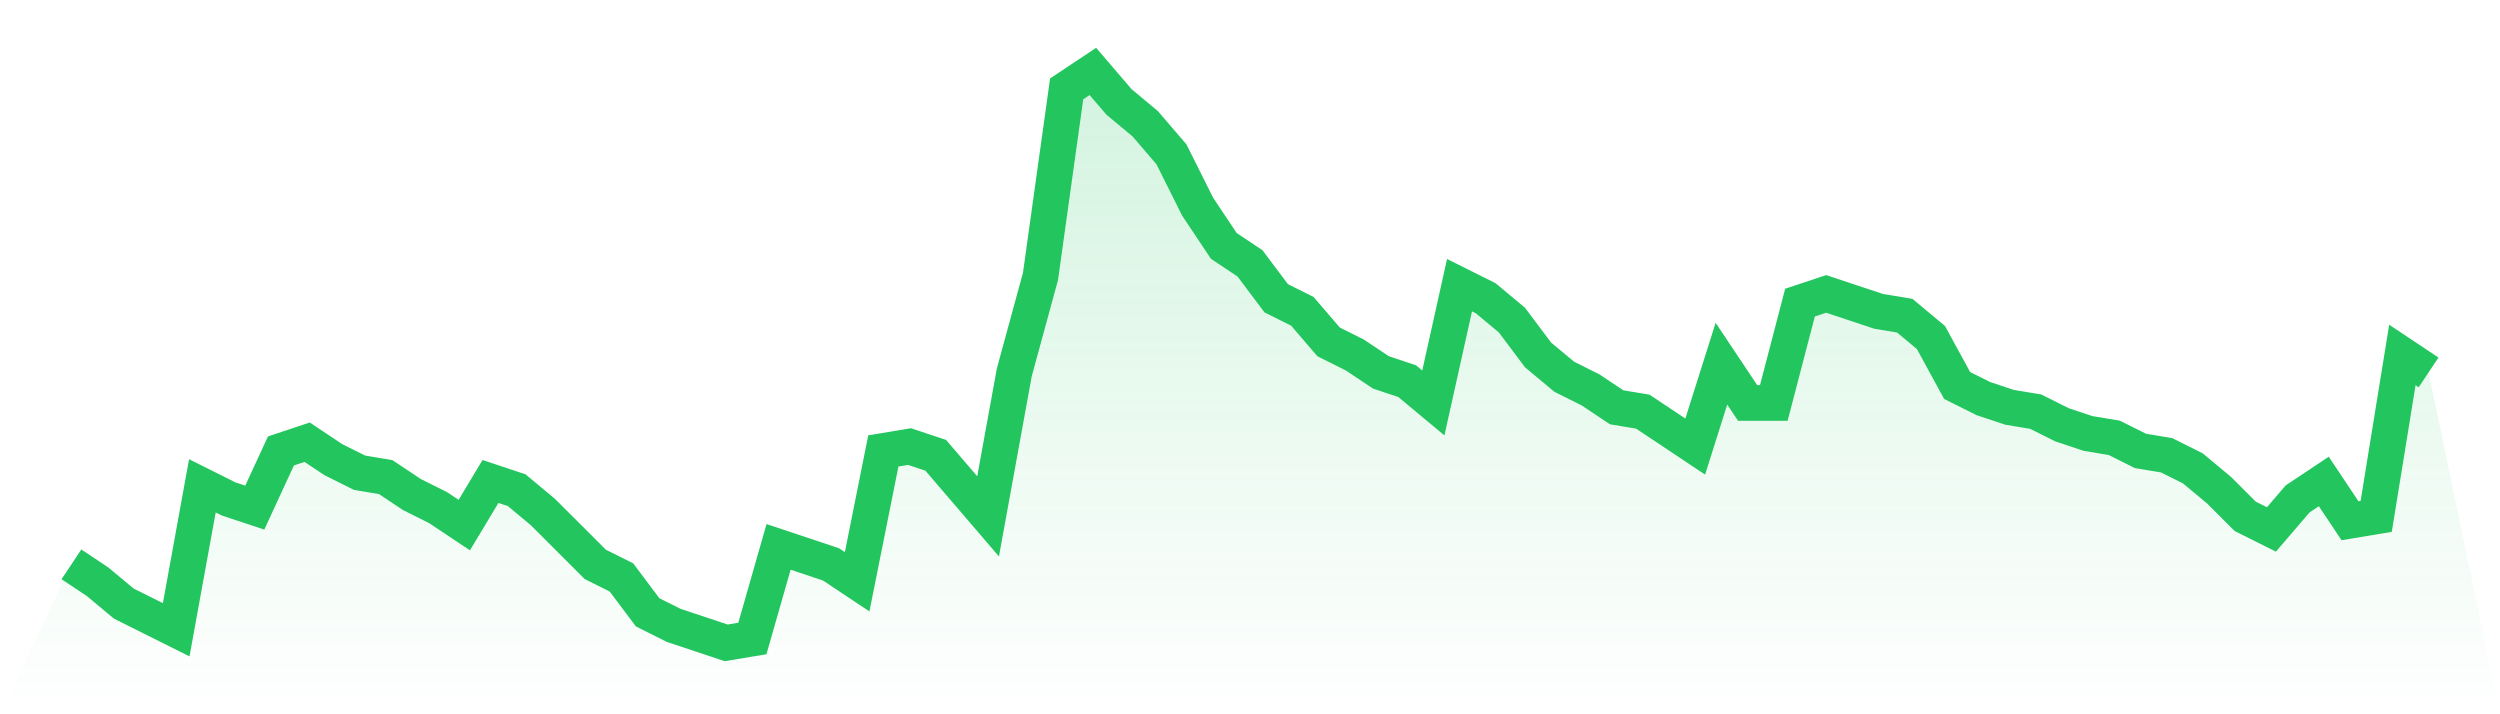
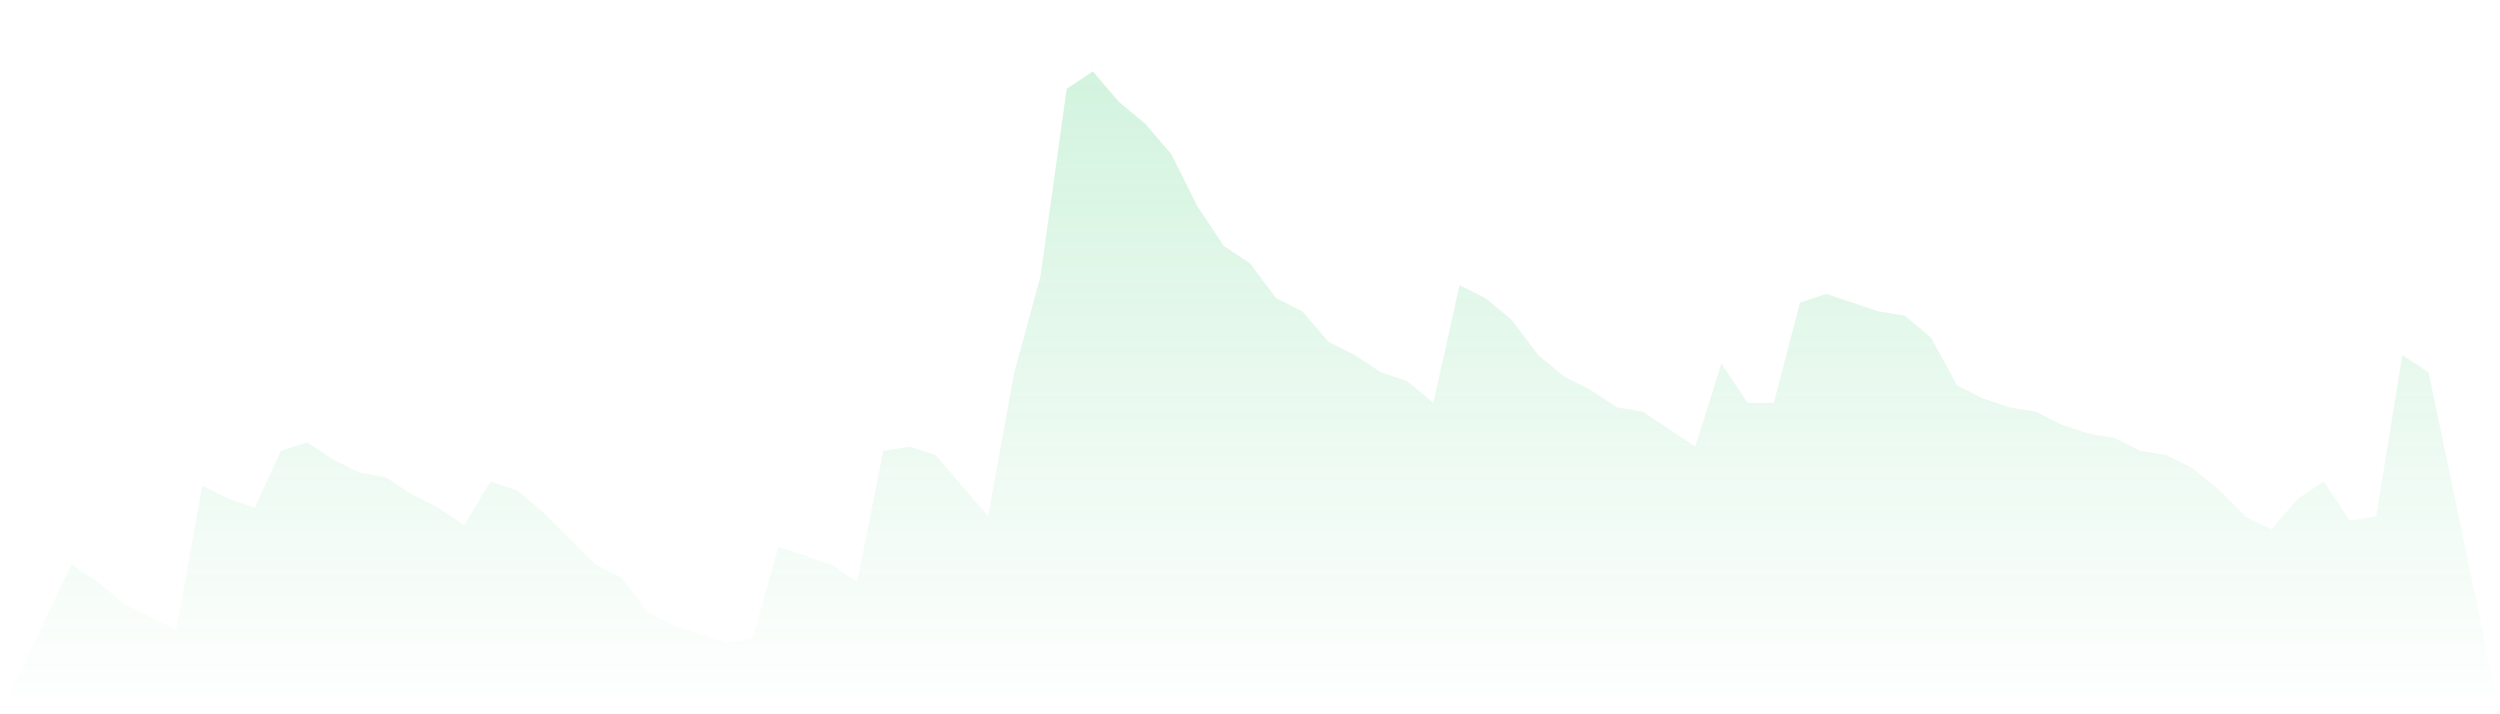
<svg xmlns="http://www.w3.org/2000/svg" viewBox="0 0 140 40">
  <defs>
    <linearGradient id="gradient" x1="0" x2="0" y1="0" y2="1">
      <stop offset="0%" stop-color="#22c55e" stop-opacity="0.2" />
      <stop offset="100%" stop-color="#22c55e" stop-opacity="0" />
    </linearGradient>
  </defs>
  <path d="M4,31.603 L4,31.603 L5.467,32.58 L6.933,33.802 L8.4,34.534 L9.867,35.267 L11.333,27.206 L12.8,27.939 L14.267,28.427 L15.733,25.252 L17.2,24.763 L18.667,25.74 L20.133,26.473 L21.6,26.718 L23.067,27.695 L24.533,28.427 L26,29.405 L27.467,26.962 L28.933,27.45 L30.4,28.672 L31.867,30.137 L33.333,31.603 L34.8,32.336 L36.267,34.29 L37.733,35.023 L39.2,35.511 L40.667,36 L42.133,35.756 L43.6,30.626 L45.067,31.115 L46.533,31.603 L48,32.58 L49.467,25.252 L50.933,25.008 L52.4,25.496 L53.867,27.206 L55.333,28.916 L56.8,20.855 L58.267,15.481 L59.733,4.977 L61.2,4 L62.667,5.71 L64.133,6.931 L65.6,8.641 L67.067,11.573 L68.533,13.771 L70,14.748 L71.467,16.702 L72.933,17.435 L74.4,19.145 L75.867,19.878 L77.333,20.855 L78.8,21.344 L80.267,22.565 L81.733,15.969 L83.2,16.702 L84.667,17.924 L86.133,19.878 L87.6,21.099 L89.067,21.832 L90.533,22.809 L92,23.053 L93.467,24.031 L94.933,25.008 L96.4,20.366 L97.867,22.565 L99.333,22.565 L100.8,16.947 L102.267,16.458 L103.733,16.947 L105.2,17.435 L106.667,17.679 L108.133,18.901 L109.6,21.588 L111.067,22.321 L112.533,22.809 L114,23.053 L115.467,23.786 L116.933,24.275 L118.4,24.519 L119.867,25.252 L121.333,25.496 L122.8,26.229 L124.267,27.45 L125.733,28.916 L127.2,29.649 L128.667,27.939 L130.133,26.962 L131.6,29.16 L133.067,28.916 L134.533,19.878 L136,20.855 L140,40 L0,40 z" fill="url(#gradient)" />
-   <path d="M4,31.603 L4,31.603 L5.467,32.58 L6.933,33.802 L8.4,34.534 L9.867,35.267 L11.333,27.206 L12.8,27.939 L14.267,28.427 L15.733,25.252 L17.2,24.763 L18.667,25.74 L20.133,26.473 L21.6,26.718 L23.067,27.695 L24.533,28.427 L26,29.405 L27.467,26.962 L28.933,27.45 L30.4,28.672 L31.867,30.137 L33.333,31.603 L34.8,32.336 L36.267,34.29 L37.733,35.023 L39.2,35.511 L40.667,36 L42.133,35.756 L43.6,30.626 L45.067,31.115 L46.533,31.603 L48,32.58 L49.467,25.252 L50.933,25.008 L52.4,25.496 L53.867,27.206 L55.333,28.916 L56.8,20.855 L58.267,15.481 L59.733,4.977 L61.2,4 L62.667,5.71 L64.133,6.931 L65.6,8.641 L67.067,11.573 L68.533,13.771 L70,14.748 L71.467,16.702 L72.933,17.435 L74.4,19.145 L75.867,19.878 L77.333,20.855 L78.8,21.344 L80.267,22.565 L81.733,15.969 L83.2,16.702 L84.667,17.924 L86.133,19.878 L87.6,21.099 L89.067,21.832 L90.533,22.809 L92,23.053 L93.467,24.031 L94.933,25.008 L96.4,20.366 L97.867,22.565 L99.333,22.565 L100.8,16.947 L102.267,16.458 L103.733,16.947 L105.2,17.435 L106.667,17.679 L108.133,18.901 L109.6,21.588 L111.067,22.321 L112.533,22.809 L114,23.053 L115.467,23.786 L116.933,24.275 L118.4,24.519 L119.867,25.252 L121.333,25.496 L122.8,26.229 L124.267,27.45 L125.733,28.916 L127.2,29.649 L128.667,27.939 L130.133,26.962 L131.6,29.16 L133.067,28.916 L134.533,19.878 L136,20.855" fill="none" stroke="#22c55e" stroke-width="2" />
</svg>